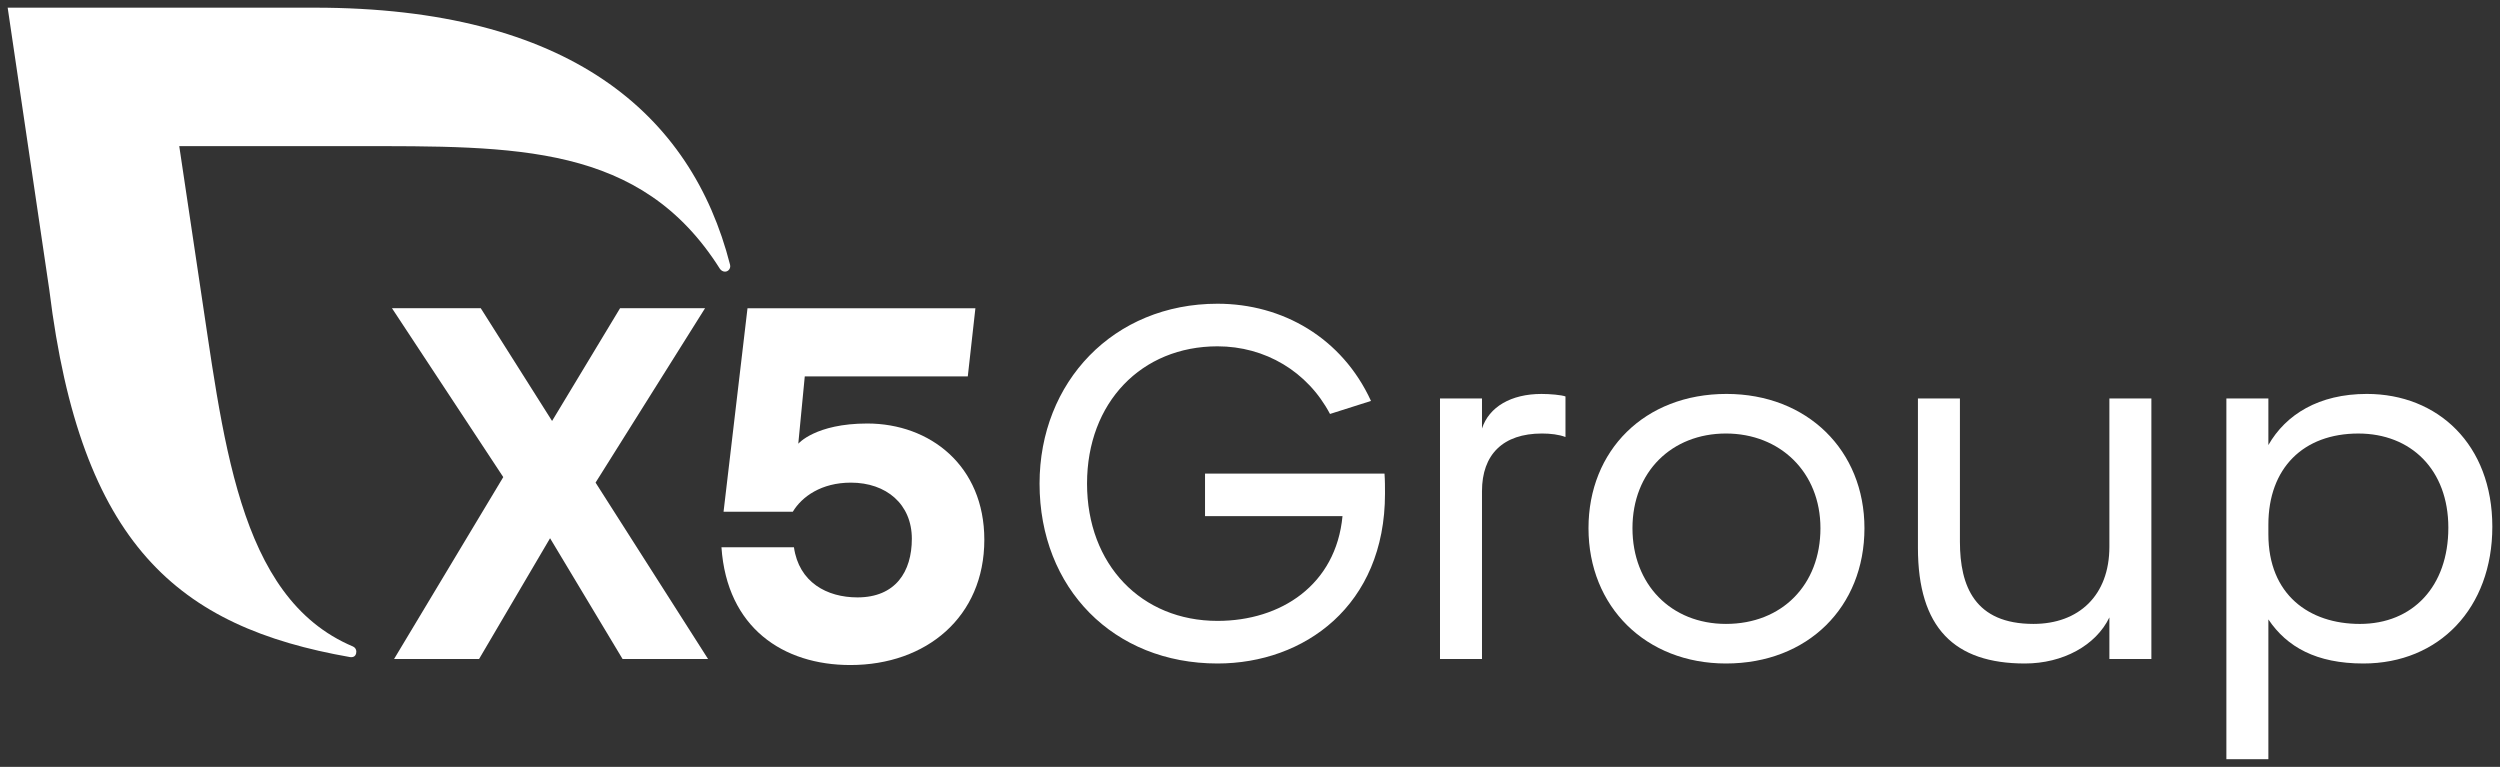
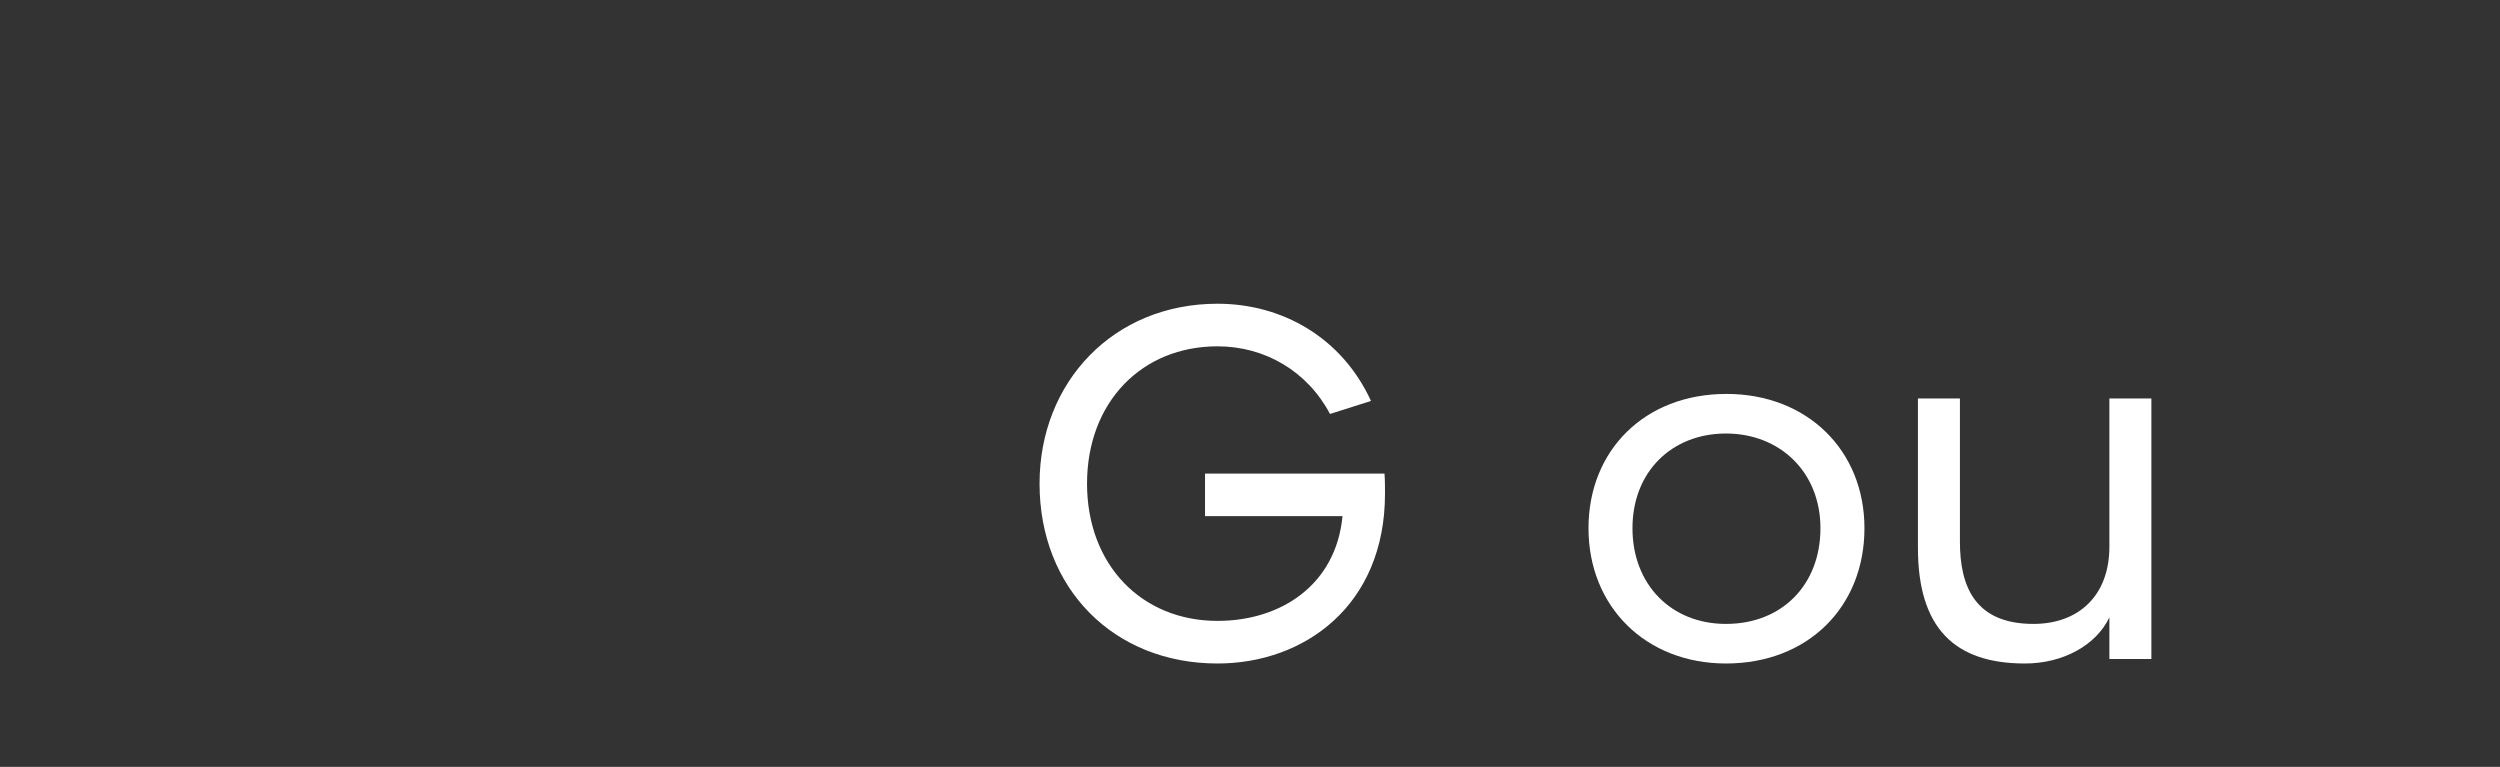
<svg xmlns="http://www.w3.org/2000/svg" width="163" height="50" viewBox="0 0 163 50" fill="none">
  <rect x="0" y="0" width="163" height="50" fill="#333333" stroke="none" />
  <path d="M78.568 30.879H90.27C90.302 31.303 90.302 31.793 90.302 32.186C90.302 39.503 85.022 43.26 79.382 43.26C72.603 43.26 67.779 38.359 67.779 31.532C67.779 24.9 72.603 19.803 79.382 19.803C83.62 19.803 87.499 22.025 89.389 26.141L86.716 26.99C85.249 24.213 82.479 22.58 79.382 22.58C74.428 22.58 70.875 26.239 70.875 31.531C70.875 36.824 74.428 40.482 79.382 40.482C83.522 40.482 87.107 38.13 87.531 33.654H78.568V30.879H78.568Z" fill="white" />
-   <path d="M93.888 25.978H96.626V27.938C97.082 26.534 98.517 25.685 100.505 25.685C101.059 25.685 101.809 25.75 102.069 25.848V28.494C101.645 28.331 101.091 28.265 100.537 28.265C97.994 28.265 96.626 29.638 96.626 32.022V42.967H93.888V25.978Z" fill="white" />
  <path d="M112.566 25.684C117.846 25.684 121.562 29.376 121.562 34.439C121.562 39.569 117.879 43.26 112.533 43.26C107.318 43.26 103.57 39.569 103.57 34.439C103.569 29.376 107.22 25.684 112.566 25.684ZM112.533 40.679C116.183 40.679 118.693 38.131 118.693 34.439C118.693 30.78 116.053 28.265 112.533 28.265C109.012 28.265 106.437 30.748 106.437 34.439C106.437 38.099 108.947 40.679 112.533 40.679Z" fill="white" />
  <path d="M137.533 40.254C136.652 42.084 134.501 43.26 132.024 43.26C127.428 43.26 125.049 40.94 125.049 35.714V25.978H127.787V35.321C127.787 38.229 128.765 40.679 132.578 40.679C135.544 40.679 137.532 38.817 137.532 35.648V25.978H140.27V42.966H137.532V40.254H137.533Z" fill="white" />
-   <path d="M147.898 40.385V49.5H145.16V25.978H147.898V29.016C149.039 27.023 151.19 25.684 154.319 25.684C158.948 25.684 162.5 28.984 162.5 34.342C162.5 39.634 159.045 43.26 154.091 43.26C151.027 43.26 149.104 42.182 147.898 40.385ZM159.632 34.407C159.632 30.618 157.188 28.266 153.765 28.266C150.179 28.266 147.898 30.519 147.898 34.212V34.833C147.898 38.786 150.571 40.68 153.863 40.68C157.318 40.679 159.632 38.229 159.632 34.407Z" fill="white" />
-   <path d="M40.591 42.966L35.864 35.092L31.236 42.966H25.694L32.813 31.107L25.557 20.096H31.346L35.995 27.447L40.428 20.096H45.969L38.831 31.466L46.165 42.966H40.591Z" fill="white" />
-   <path d="M64.178 35.192C64.178 40.223 60.397 43.36 55.442 43.36C51.074 43.36 47.397 40.942 47.039 35.682H51.765C52.091 37.969 53.917 38.95 55.905 38.95C58.383 38.95 59.452 37.283 59.452 35.127C59.452 32.873 57.789 31.468 55.475 31.468C53.552 31.468 52.28 32.383 51.693 33.363H47.176L48.737 20.099H63.596L63.1 24.542H52.471L52.048 28.931C52.048 28.931 53.165 27.613 56.548 27.613C60.625 27.612 64.178 30.355 64.178 35.192Z" fill="white" />
-   <path d="M47.597 17.249C45.079 7.412 37.092 0.5 20.514 0.5H0.5L3.217 18.913C5.261 35.528 11.601 40.873 22.821 42.842C22.873 42.85 23.228 42.901 23.233 42.484C23.234 42.334 23.14 42.205 23.01 42.149C15.426 38.948 14.56 28.453 12.94 17.921L11.687 9.528H23.113C33.646 9.528 41.779 9.361 46.928 17.512C47.004 17.626 47.124 17.711 47.265 17.711C47.464 17.711 47.612 17.549 47.612 17.35C47.612 17.314 47.607 17.28 47.597 17.249Z" fill="white" />
</svg>